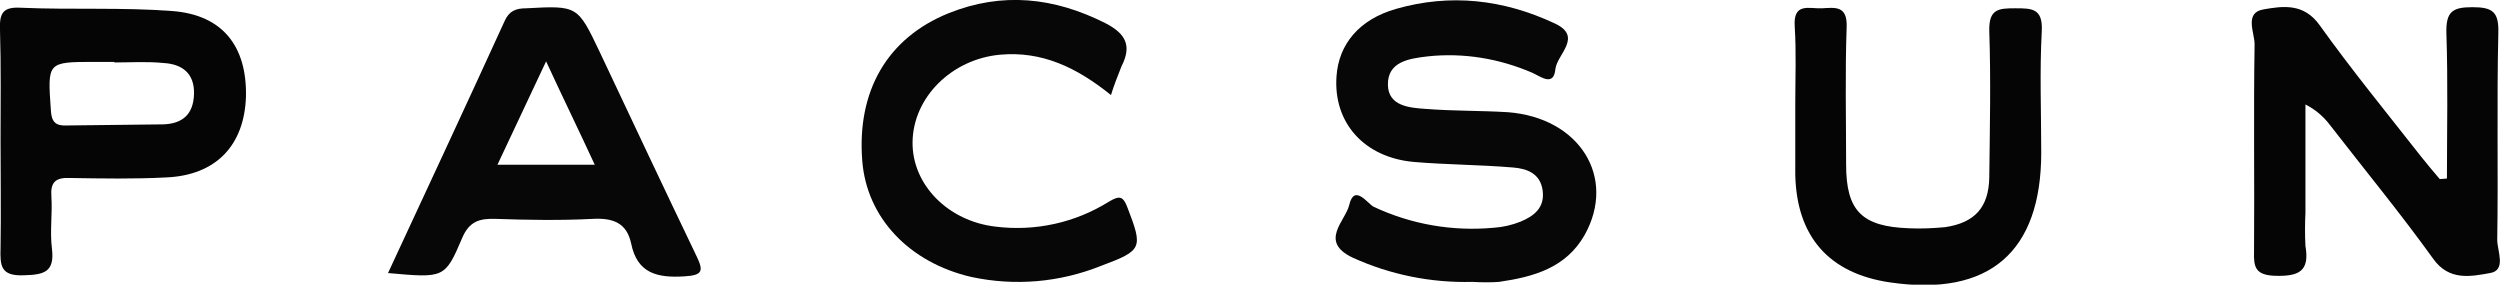
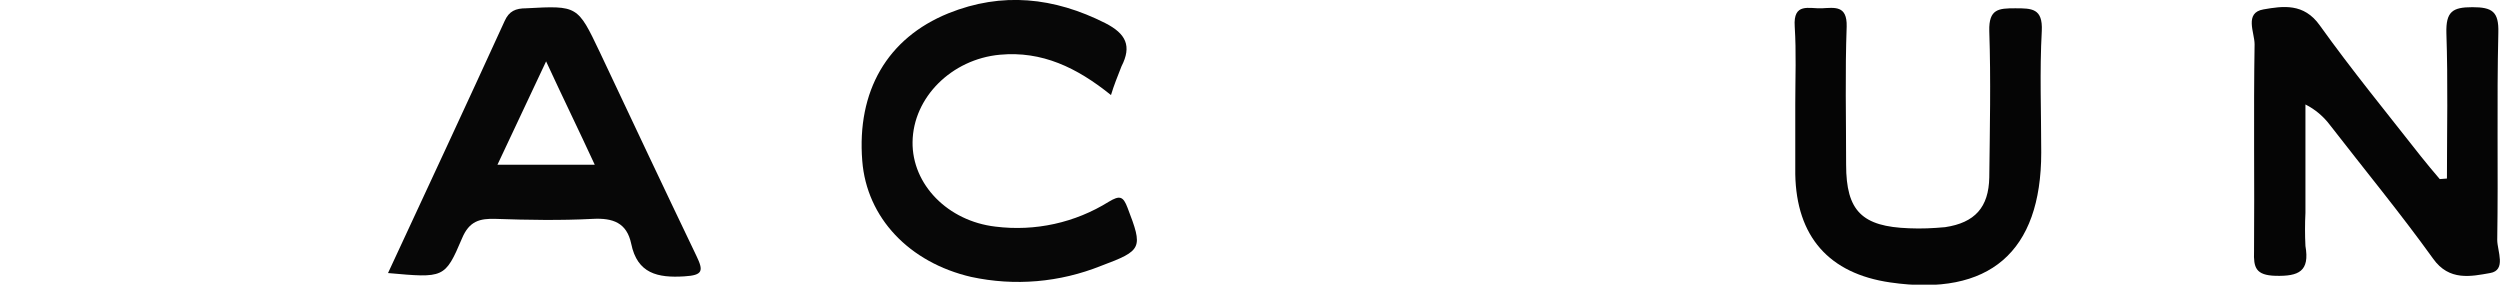
<svg xmlns="http://www.w3.org/2000/svg" version="1.1" id="Layer_1" x="0px" y="0px" viewBox="0 0 452.3 51.5" style="enable-background:new 0 0 452.3 51.5;" xml:space="preserve">
  <style type="text/css">
	.st0{fill:#070707;}
	.st1{fill:#050505;}
</style>
-   <path class="st0" d="M266.4,51c-7.5,0.2-14.9-1.3-21.7-4.4c-6.1-2.9-1.3-6.6-0.6-9.5c0.9-3.9,3.3-0.3,4.4,0.3  c6.8,3.2,14.3,4.5,21.8,3.8c1.6-0.1,3.3-0.5,4.8-1.1c2.4-1,4.4-2.5,4-5.6s-2.8-4-5.4-4.2c-6-0.5-12-0.5-17.9-1  c-9-0.8-14.6-7.1-14-15.5c0.4-5.8,4.1-10.3,10.8-12.2c9.8-2.8,19.4-1.7,28.6,2.6c5.3,2.4,0.5,5.6,0.2,8.3c-0.3,3.2-2.6,1.4-4.1,0.7  c-6-2.6-12.5-3.7-19-3c-3.3,0.4-7.3,0.9-7.2,5.2c0.1,3.8,3.9,4.1,6.8,4.3c5,0.4,10,0.3,14.9,0.6c13,1,19.7,11.8,13.9,22.2  c-3.4,6-9.3,7.6-15.5,8.5C269.8,51.1,268.1,51.1,266.4,51z" />
  <path class="st1" d="M442.7,32.3c0-8.8,0.2-17.5-0.1-26.3c-0.1-3.9,1.1-4.7,4.7-4.7s4.8,0.8,4.7,4.6c-0.3,12.5,0,25-0.2,37.5  c0,2,1.7,5.5-1.3,6c-3.4,0.6-7.4,1.5-10.3-2.6c-5.9-8.2-12.4-16.1-18.6-24.1c-1.2-1.6-2.7-2.9-4.5-3.8v19.6c-0.1,2-0.1,4,0,6  c0.8,4.6-1.2,5.5-5.4,5.4c-3.6-0.1-4-1.5-3.9-4.4c0.1-12.5-0.1-25,0.1-37.5c0-2.1-1.9-5.7,1.6-6.3s7.3-1.2,10.2,2.9  c5.8,8.1,12.1,15.8,18.3,23.7c1.1,1.4,2.3,2.8,3.4,4.1L442.7,32.3z" />
  <path class="st0" d="M70.2,49.4c7.2-15.5,14.2-30.5,21.1-45.6c0.8-1.8,2-2.3,3.9-2.3c9.3-0.5,9.3-0.5,13.3,7.9  c5.8,12.3,11.6,24.6,17.5,36.9c1.3,2.7,1.2,3.5-2.2,3.7c-4.8,0.3-8.5-0.5-9.6-5.9c-0.8-3.8-3.3-4.7-7-4.5c-5.8,0.3-11.7,0.2-17.5,0  c-2.9-0.1-4.8,0.4-6.1,3.5C80.5,50.4,80.3,50.3,70.2,49.4z M107.6,29.8c-3-6.5-5.8-12.2-8.8-18.7L90,29.8H107.6z" />
-   <path class="st1" d="M0.1,25.4c0-6.7,0.1-13.3-0.1-20c-0.1-2.9,0.4-4.2,3.8-4C12.9,1.8,22.1,1.3,31.2,2s13.5,6.4,13.3,15.5  c-0.3,8.8-5.4,14.2-14.4,14.6c-5.8,0.3-11.6,0.2-17.5,0.1C10,32.1,9.1,33,9.3,35.6C9.5,38.7,9,41.9,9.4,45c0.5,4.2-1.4,4.7-5,4.8  c-4.3,0.2-4.4-1.7-4.3-5C0.2,38.4,0.1,31.9,0.1,25.4z M20.7,11.3v-0.1h-3.5c-8.7,0-8.6,0-8,8.7c0.1,2.2,0.9,2.9,2.9,2.8  c5.8-0.1,11.6-0.1,17.4-0.2c3.5-0.1,5.5-1.8,5.6-5.5s-2.1-5.4-5.5-5.6C26.6,11.1,23.6,11.3,20.7,11.3z" />
  <path class="st0" d="M201,17.2c-6.2-5-12.5-8-20.1-7.3c-8.7,0.8-15.7,7.7-15.8,15.8c-0.1,7.7,6.4,14.3,15,15.3  c7.2,0.9,14.4-0.7,20.5-4.5c2-1.2,2.6-1,3.4,1.1c2.8,7.3,2.7,7.7-4.8,10.5c-7.5,3-15.6,3.7-23.5,2c-11.2-2.6-18.9-10.7-19.7-21  c-1-12.6,4.5-22.2,15.6-26.7c9.7-3.9,19.1-2.9,28.4,1.8c3.7,1.9,4.8,4.1,2.9,7.8C202.2,13.8,201.5,15.5,201,17.2z" />
  <path class="st1" d="M324.8,18.8c0-4.7,0.2-9.3-0.1-14c-0.3-4.4,2.6-3.2,4.9-3.3s4.6-0.6,4.5,3.3c-0.3,8.3-0.1,16.6-0.1,25  s2.9,11.2,11.4,11.5c2.2,0.1,4.3,0,6.5-0.2c5.4-0.8,7.9-3.6,8-9c0.1-8.8,0.3-17.6,0-26.5c-0.1-4,1.7-4.1,4.7-4.1s5,0,4.8,4.1  c-0.4,7.3-0.1,14.6-0.1,22c0,18-9.4,26.1-27.3,23.5c-11.1-1.6-17-8.3-17.2-19.6C324.8,27.1,324.8,23,324.8,18.8z" />
</svg>